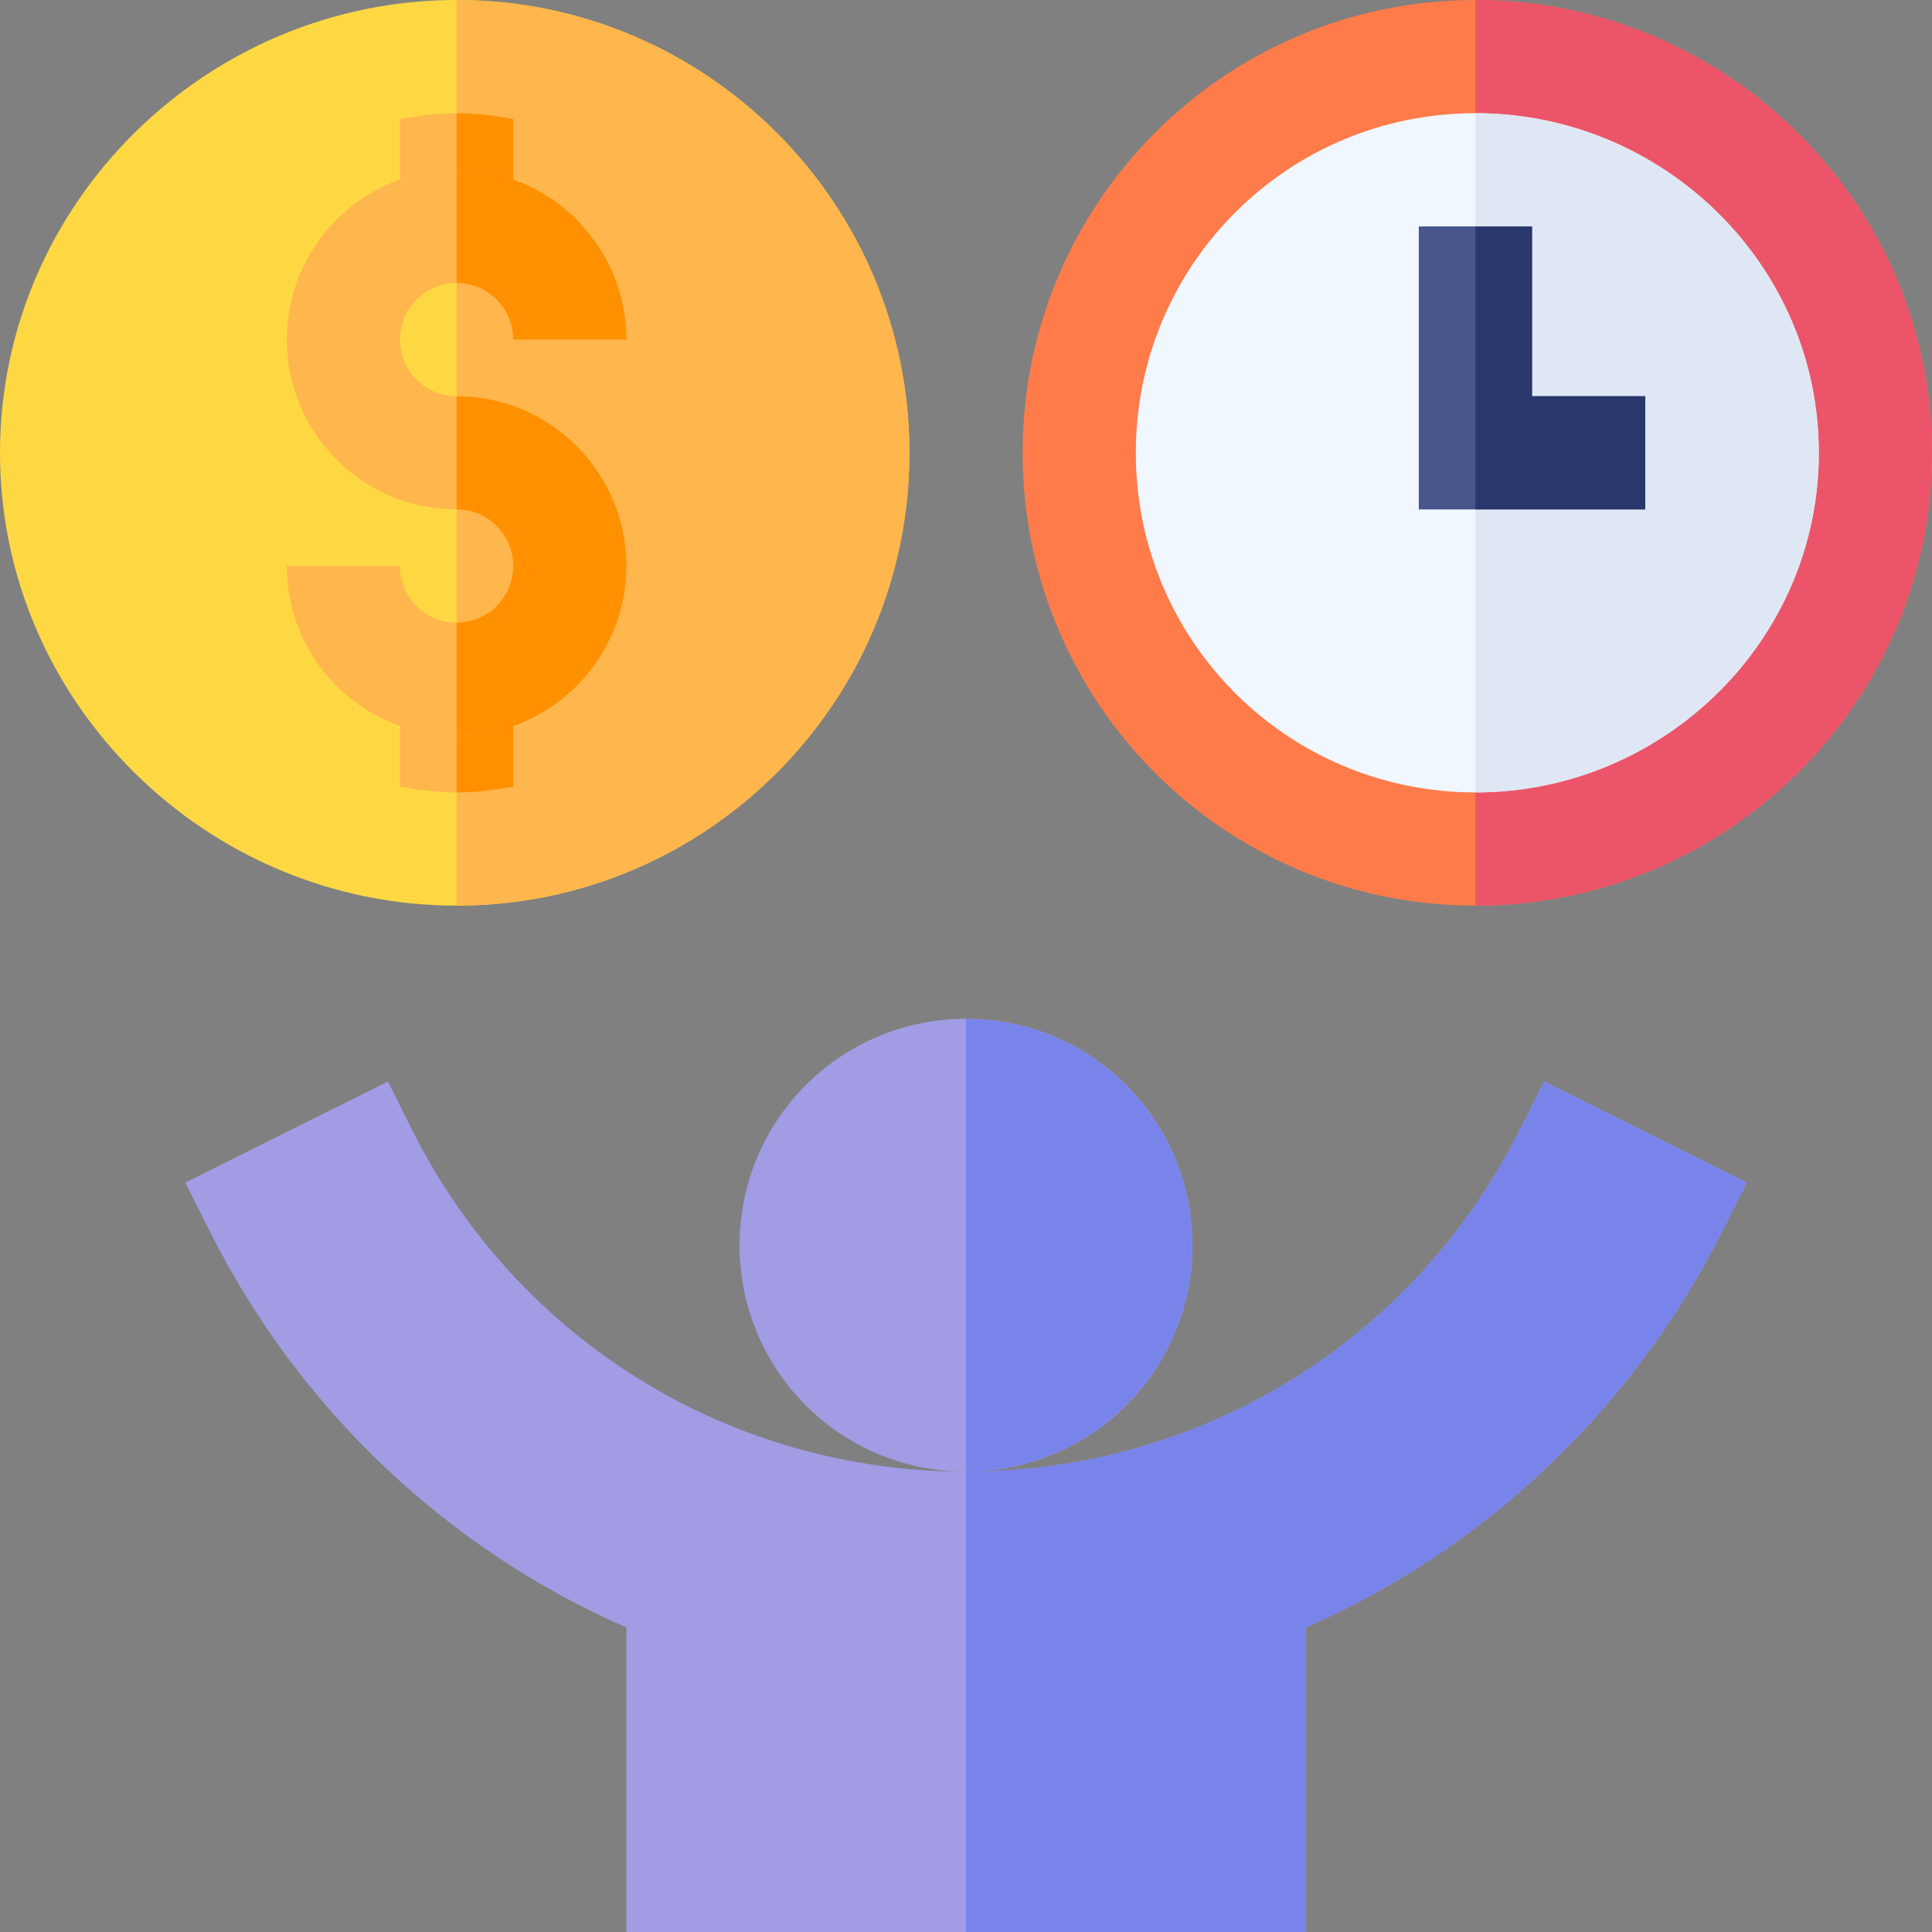
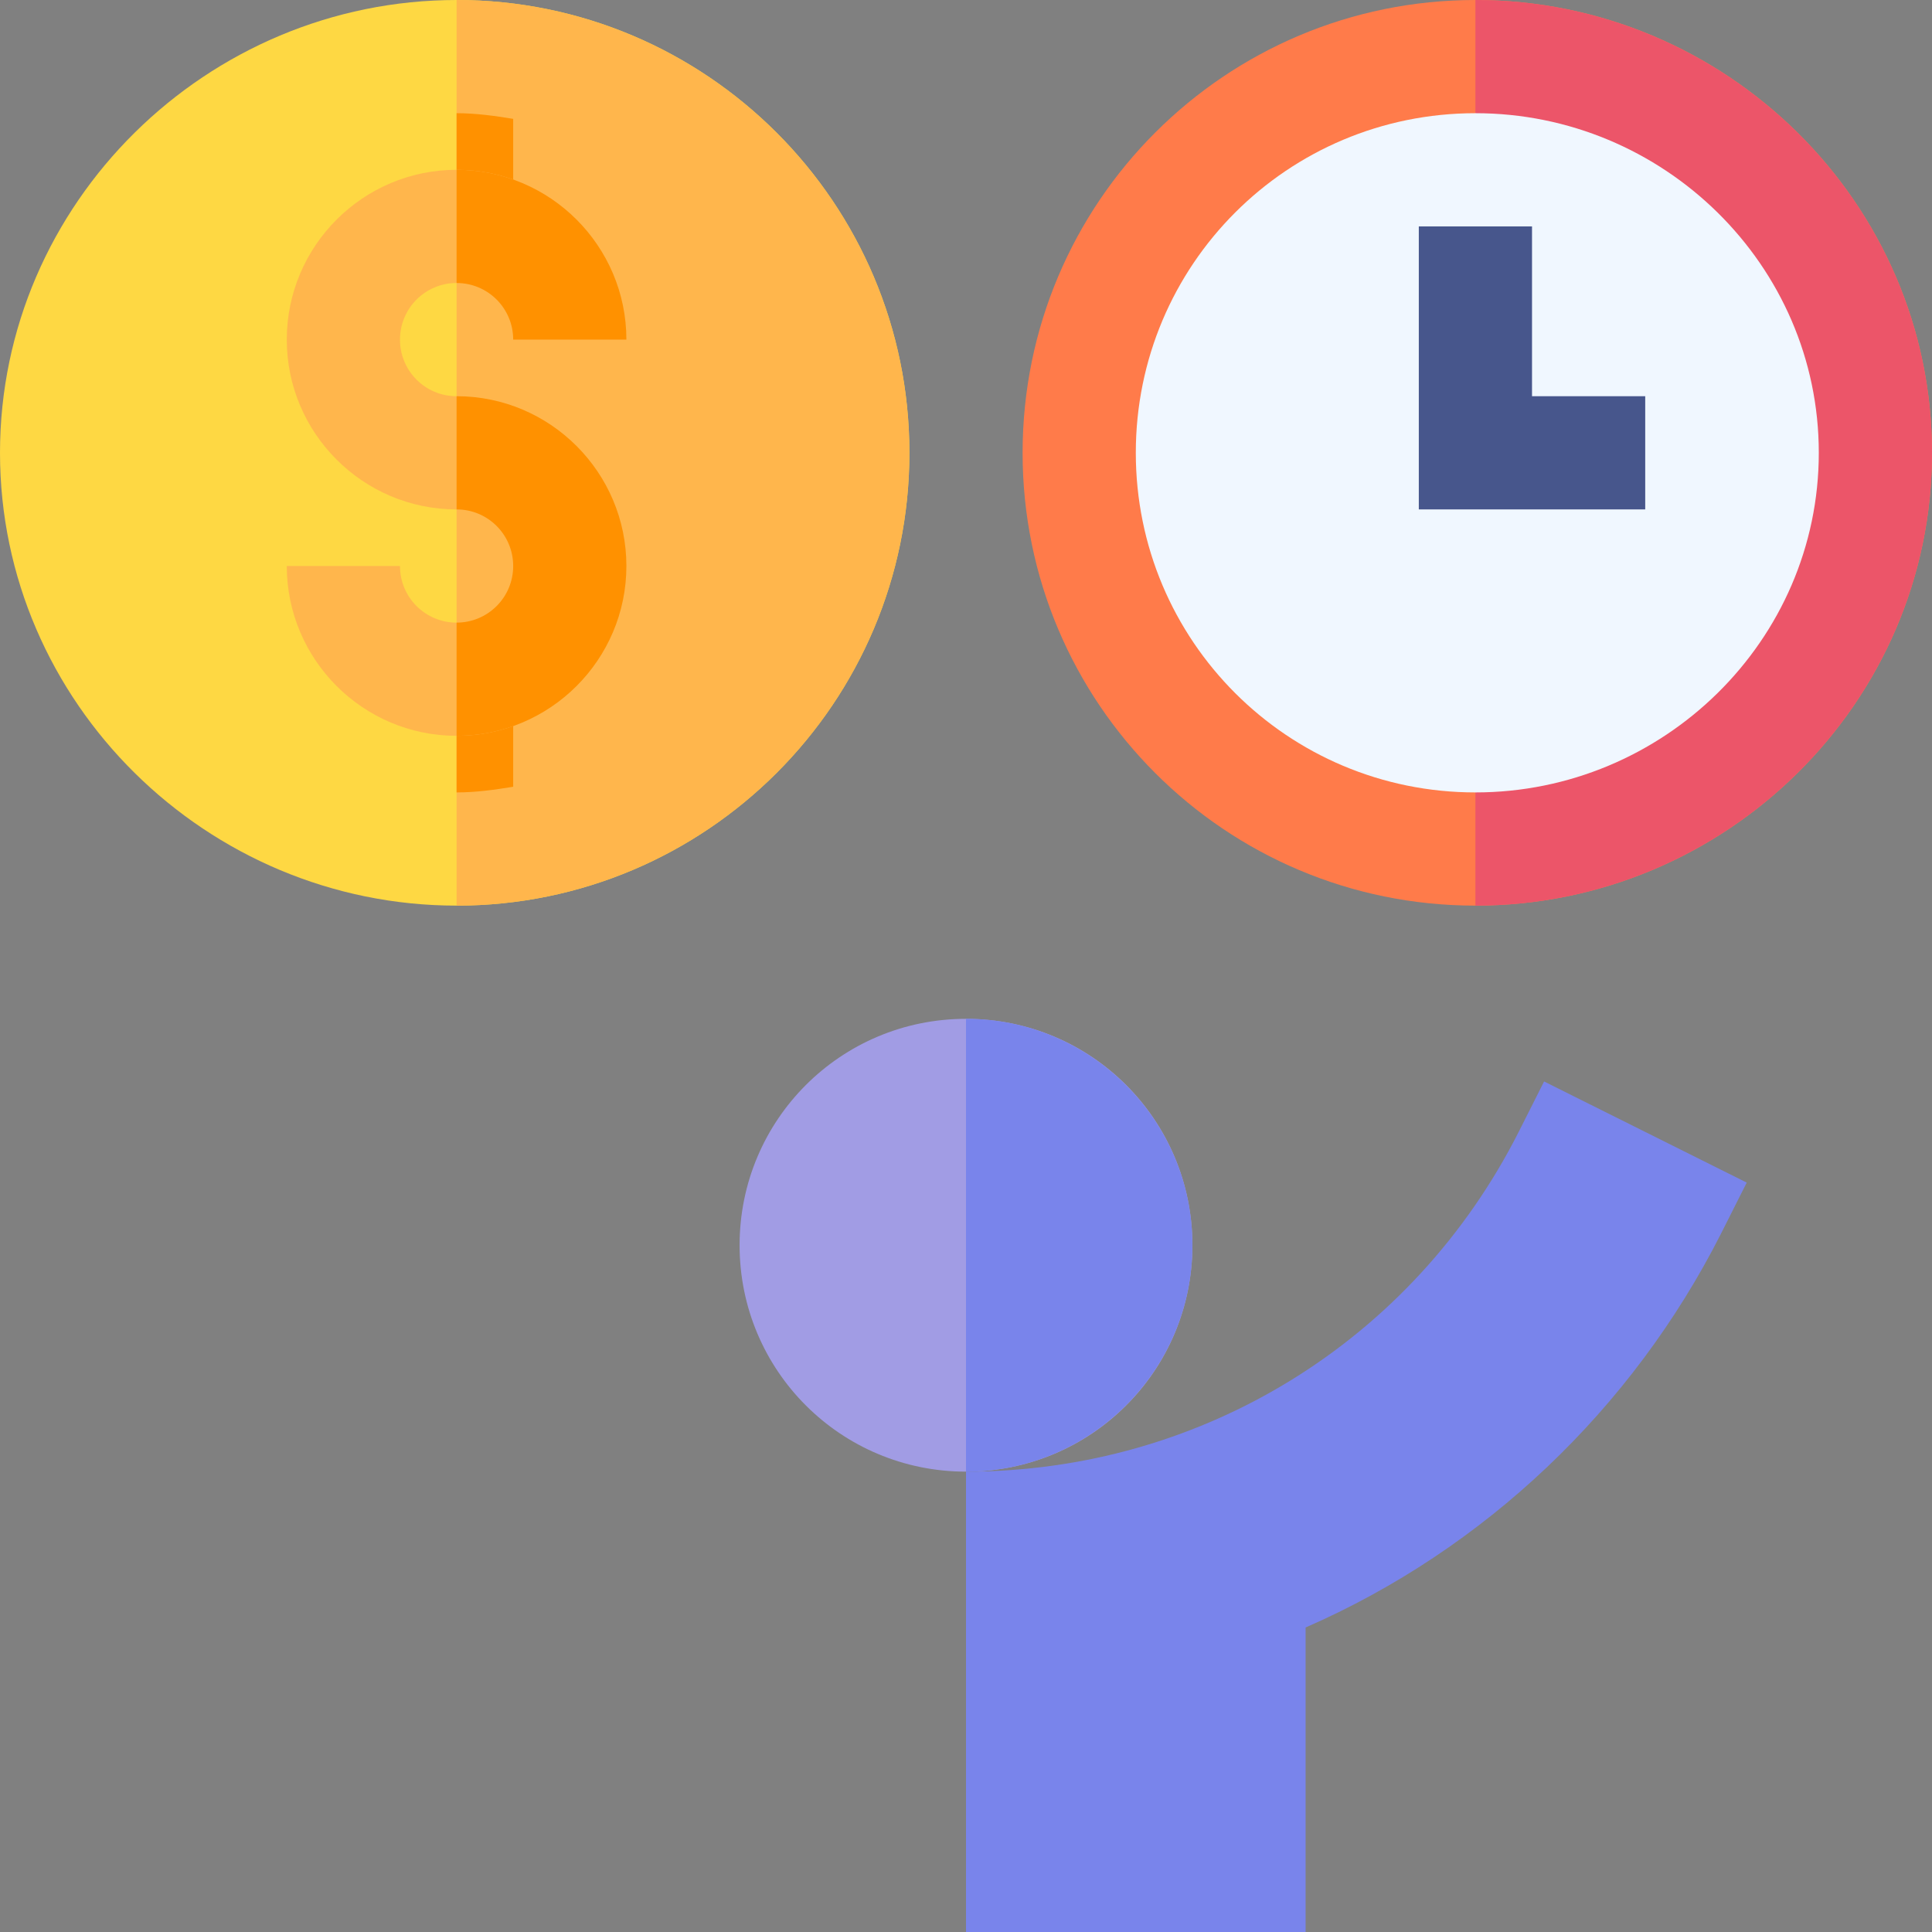
<svg xmlns="http://www.w3.org/2000/svg" version="1.2" viewBox="0 0 512 512" width="55" height="55">
  <rect x="0" y="0" width="512" height="512" fill="#808080" stroke="none" />
  <title>Convenience-svg</title>
  <style>
		.s0 { fill: #fed843 } 
		.s1 { fill: #ffb64c } 
		.s2 { fill: #ff9100 } 
		.s3 { fill: #ff7b4a } 
		.s4 { fill: #ec5569 } 
		.s5 { fill: #f0f7ff } 
		.s6 { fill: #dfe7f4 } 
		.s7 { fill: #47568c } 
		.s8 { fill: #a19ce4 } 
		.s9 { fill: #7984eb } 
		.s10 { fill: #29376d } 
	</style>
  <g>
    <path class="s0" d="m121 0c-66.2 0-121 53.8-121 120 0 66.2 54.8 120 121 120 66.2 0 120-53.8 120-120 0-66.2-53.8-120-120-120z" />
    <path class="s1" d="m121 0v240c66.2 0 120-53.8 120-120 0-66.2-53.8-120-120-120z" />
    <g>
-       <path class="s1" d="m106 180v28.5c4.9 0.8 9.9 1.5 15 1.5 5.1 0 10.1-0.7 15-1.5v-28.5h-15z" />
-       <path class="s1" d="m121 30c-5.1 0-10.1 0.7-15 1.5v28.5h15 15v-28.5c-4.9-0.8-9.9-1.5-15-1.5z" />
-     </g>
+       </g>
    <path class="s2" d="m136 180h-15v30c5.1 0 10.1-0.7 15-1.5z" />
    <path class="s2" d="m136 31.5c-4.9-0.8-9.9-1.5-15-1.5v30h15z" />
    <g>
      <g>
        <path class="s3" d="m391 0c-66.3 0-120 53.7-120 120 0 66.3 53.7 120 120 120 66.3 0 121-53.7 121-120 0-66.3-54.7-120-121-120z" />
      </g>
    </g>
    <path class="s4" d="m512 120c0 66.3-54.7 120-121 120v-240c66.3 0 121 53.7 121 120z" />
    <path class="s5" d="m482 120c0 49.8-41.2 90-91 90-49.8 0-90-40.2-90-90 0-49.8 40.2-90 90-90 49.8 0 91 40.2 91 90z" />
-     <path class="s6" d="m482 120c0 49.8-41.2 90-91 90v-180c49.8 0 91 40.2 91 90z" />
    <g>
      <path class="s7" d="m436 105v30h-60v-75h30v45z" />
    </g>
    <path class="s8" d="m256 390c-33.2 0-60-26.8-60-60 0-33.2 26.8-60 60-60 33.2 0 60 26.8 60 60 0 33.2-26.8 60-60 60z" />
    <path class="s9" d="m316 330c0-33.1-26.9-60-60-60v120c33.1 0 60-26.9 60-60z" />
-     <path class="s8" d="m409.2 286.6l-6.7 13.3c-28.1 55.6-84.2 90.1-146.5 90.1-62.3 0-118.4-34.5-146.5-90l-6.7-13.4-53.7 26.8 6.8 13.5c23.5 46.6 62.7 83.7 110.1 104.4v80.7h90 90v-80.7c47.4-20.7 86.5-57.8 110.1-104.4l6.8-13.5z" />
    <path class="s9" d="m346 431.3c47.4-20.7 86.5-57.8 110.1-104.4l6.8-13.5-53.7-26.8-6.7 13.3c-28.1 55.6-84.2 90.1-146.5 90.1v122h90z" />
-     <path class="s10" d="m436 105v30h-45v-75h15v45z" />
    <path class="s1" d="m121 105c-8.3 0-15-6.7-15-15 0-8.3 6.7-15 15-15 8.3 0 15 6.7 15 15h30c0-24.8-20.2-45-45-45-24.8 0-45 20.2-45 45 0 24.8 20.2 45 45 45 8.3 0 15 6.7 15 15 0 8.3-6.7 15-15 15-8.3 0-15-6.7-15-15h-30c0 24.8 20.2 45 45 45 24.8 0 45-20.2 45-45 0-24.8-20.2-45-45-45z" />
    <g>
      <path class="s2" d="m136 90h30c0-24.8-20.2-45-45-45v30c8.3 0 15 6.7 15 15z" />
      <path class="s2" d="m166 150c0-24.8-20.2-45-45-45v30c8.3 0 15 6.7 15 15 0 8.3-6.7 15-15 15v30c24.8 0 45-20.2 45-45z" />
    </g>
  </g>
</svg>